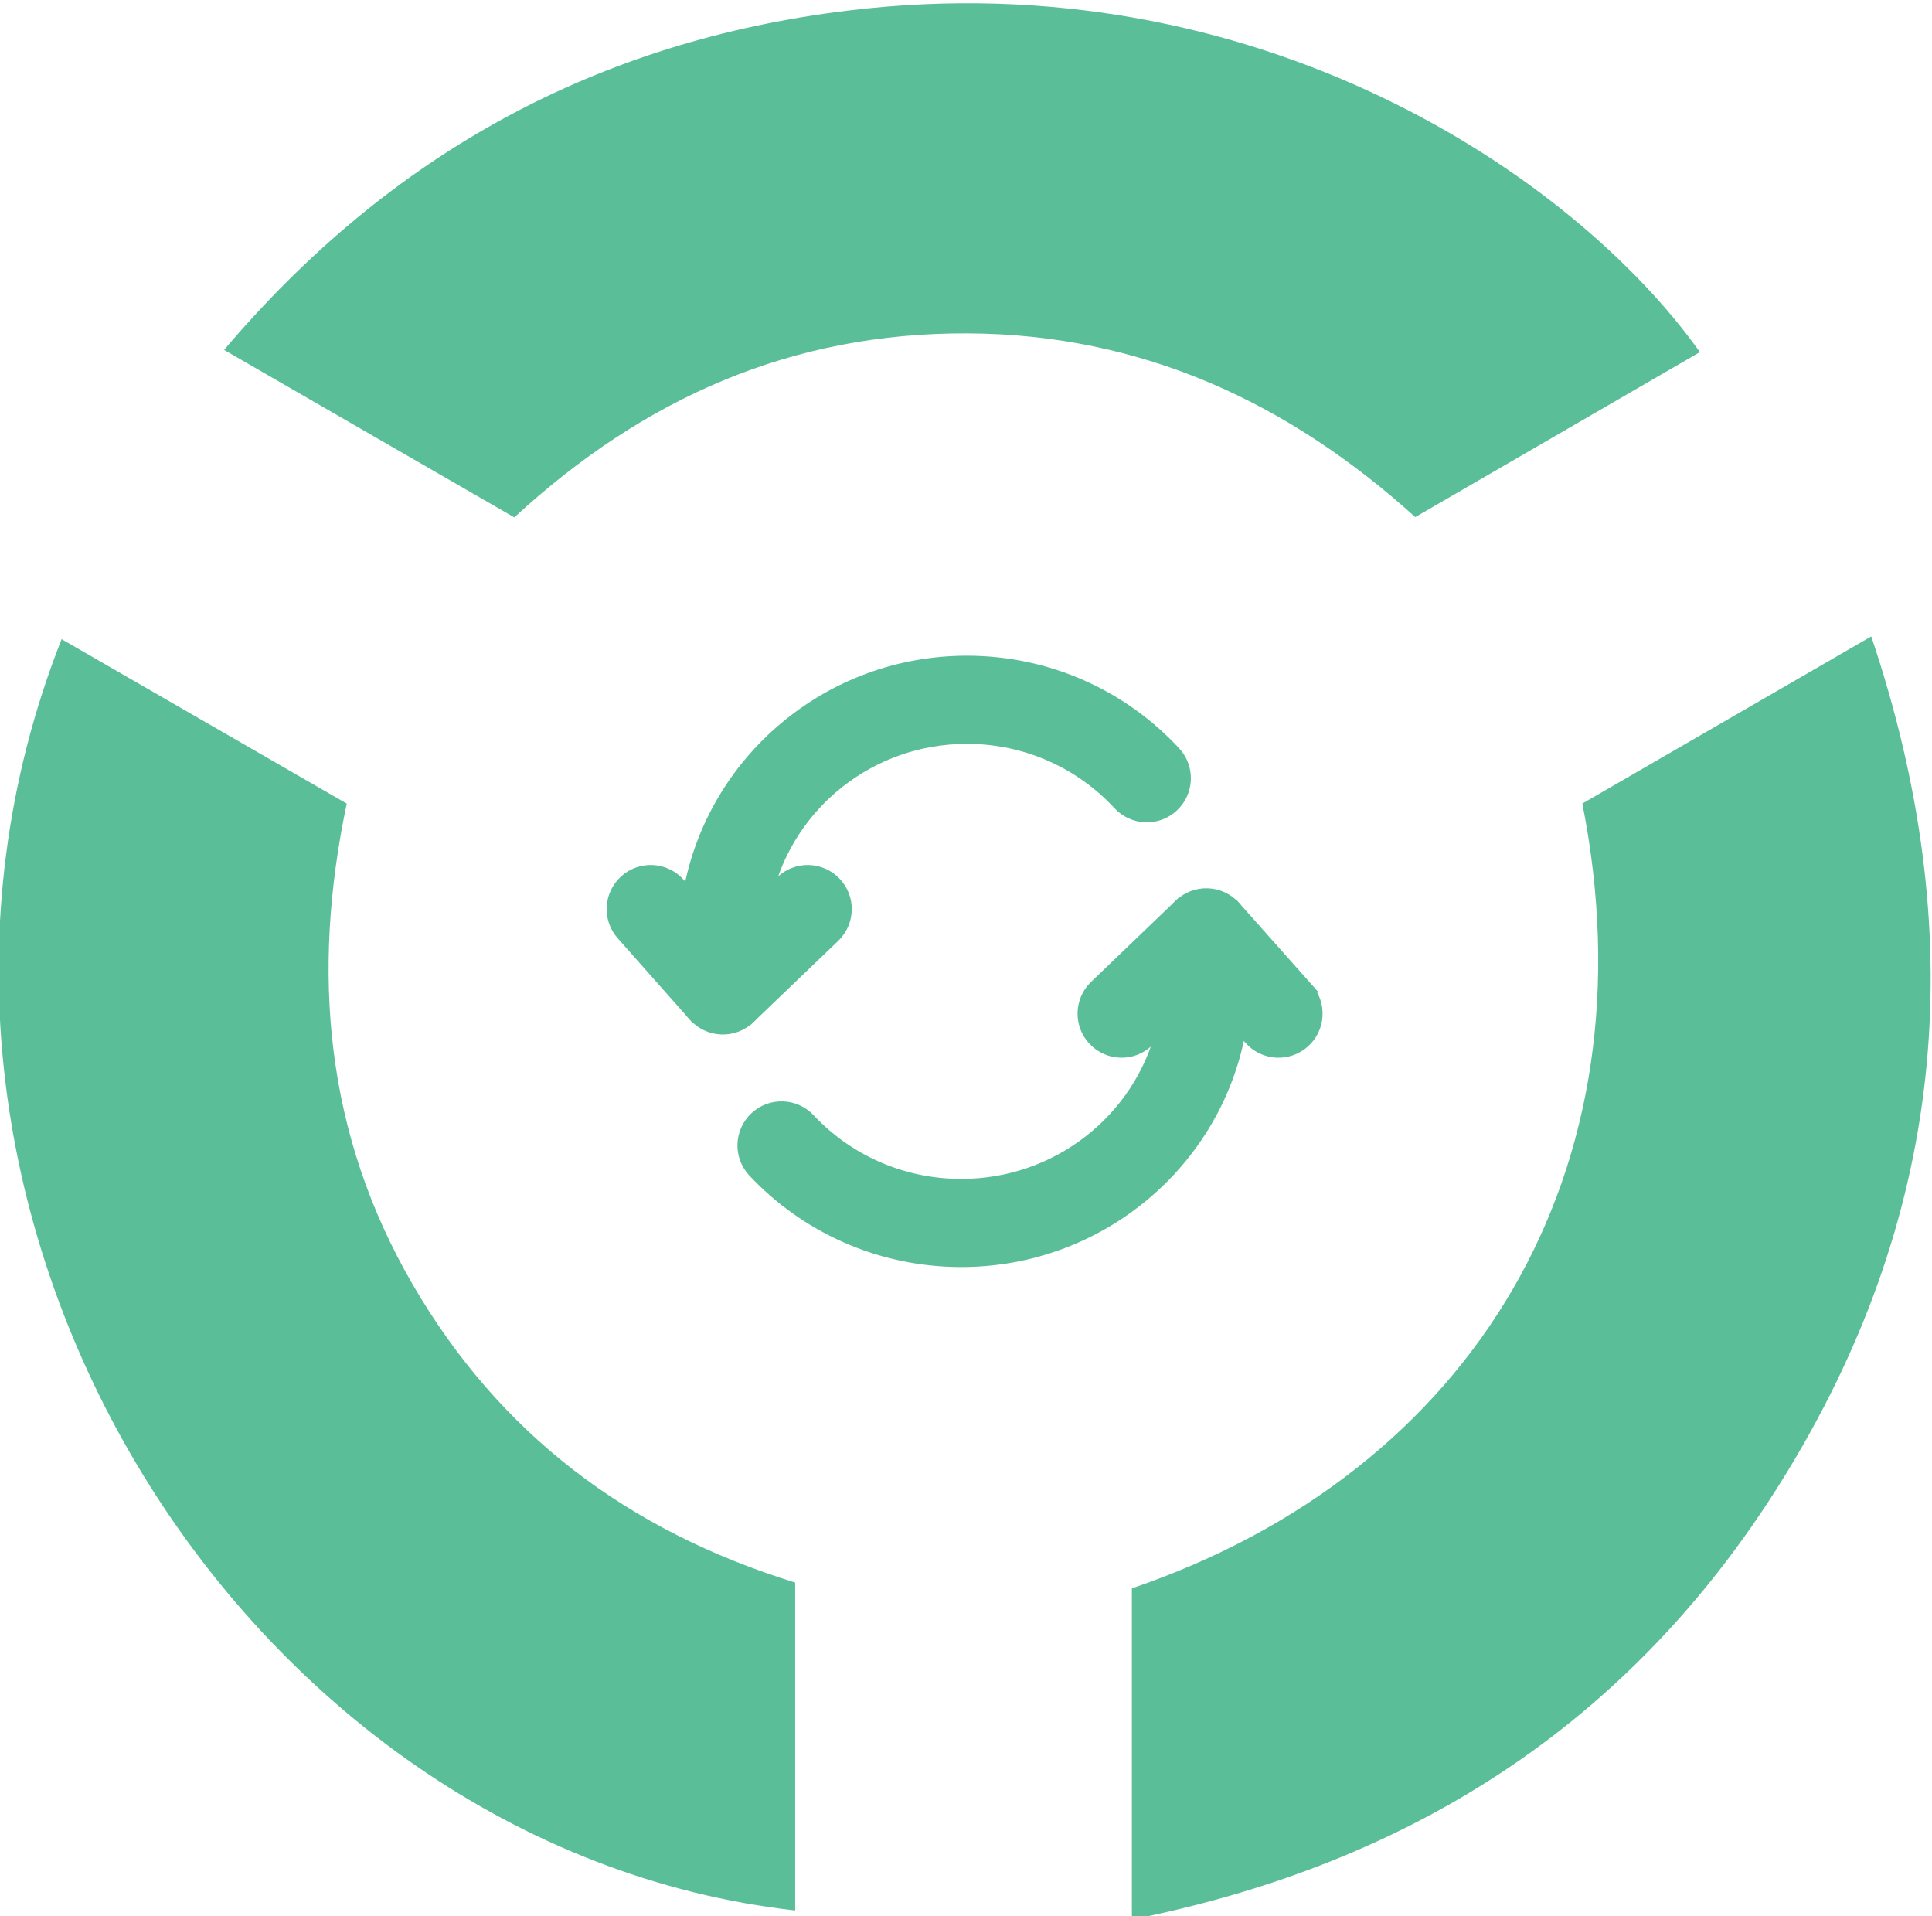
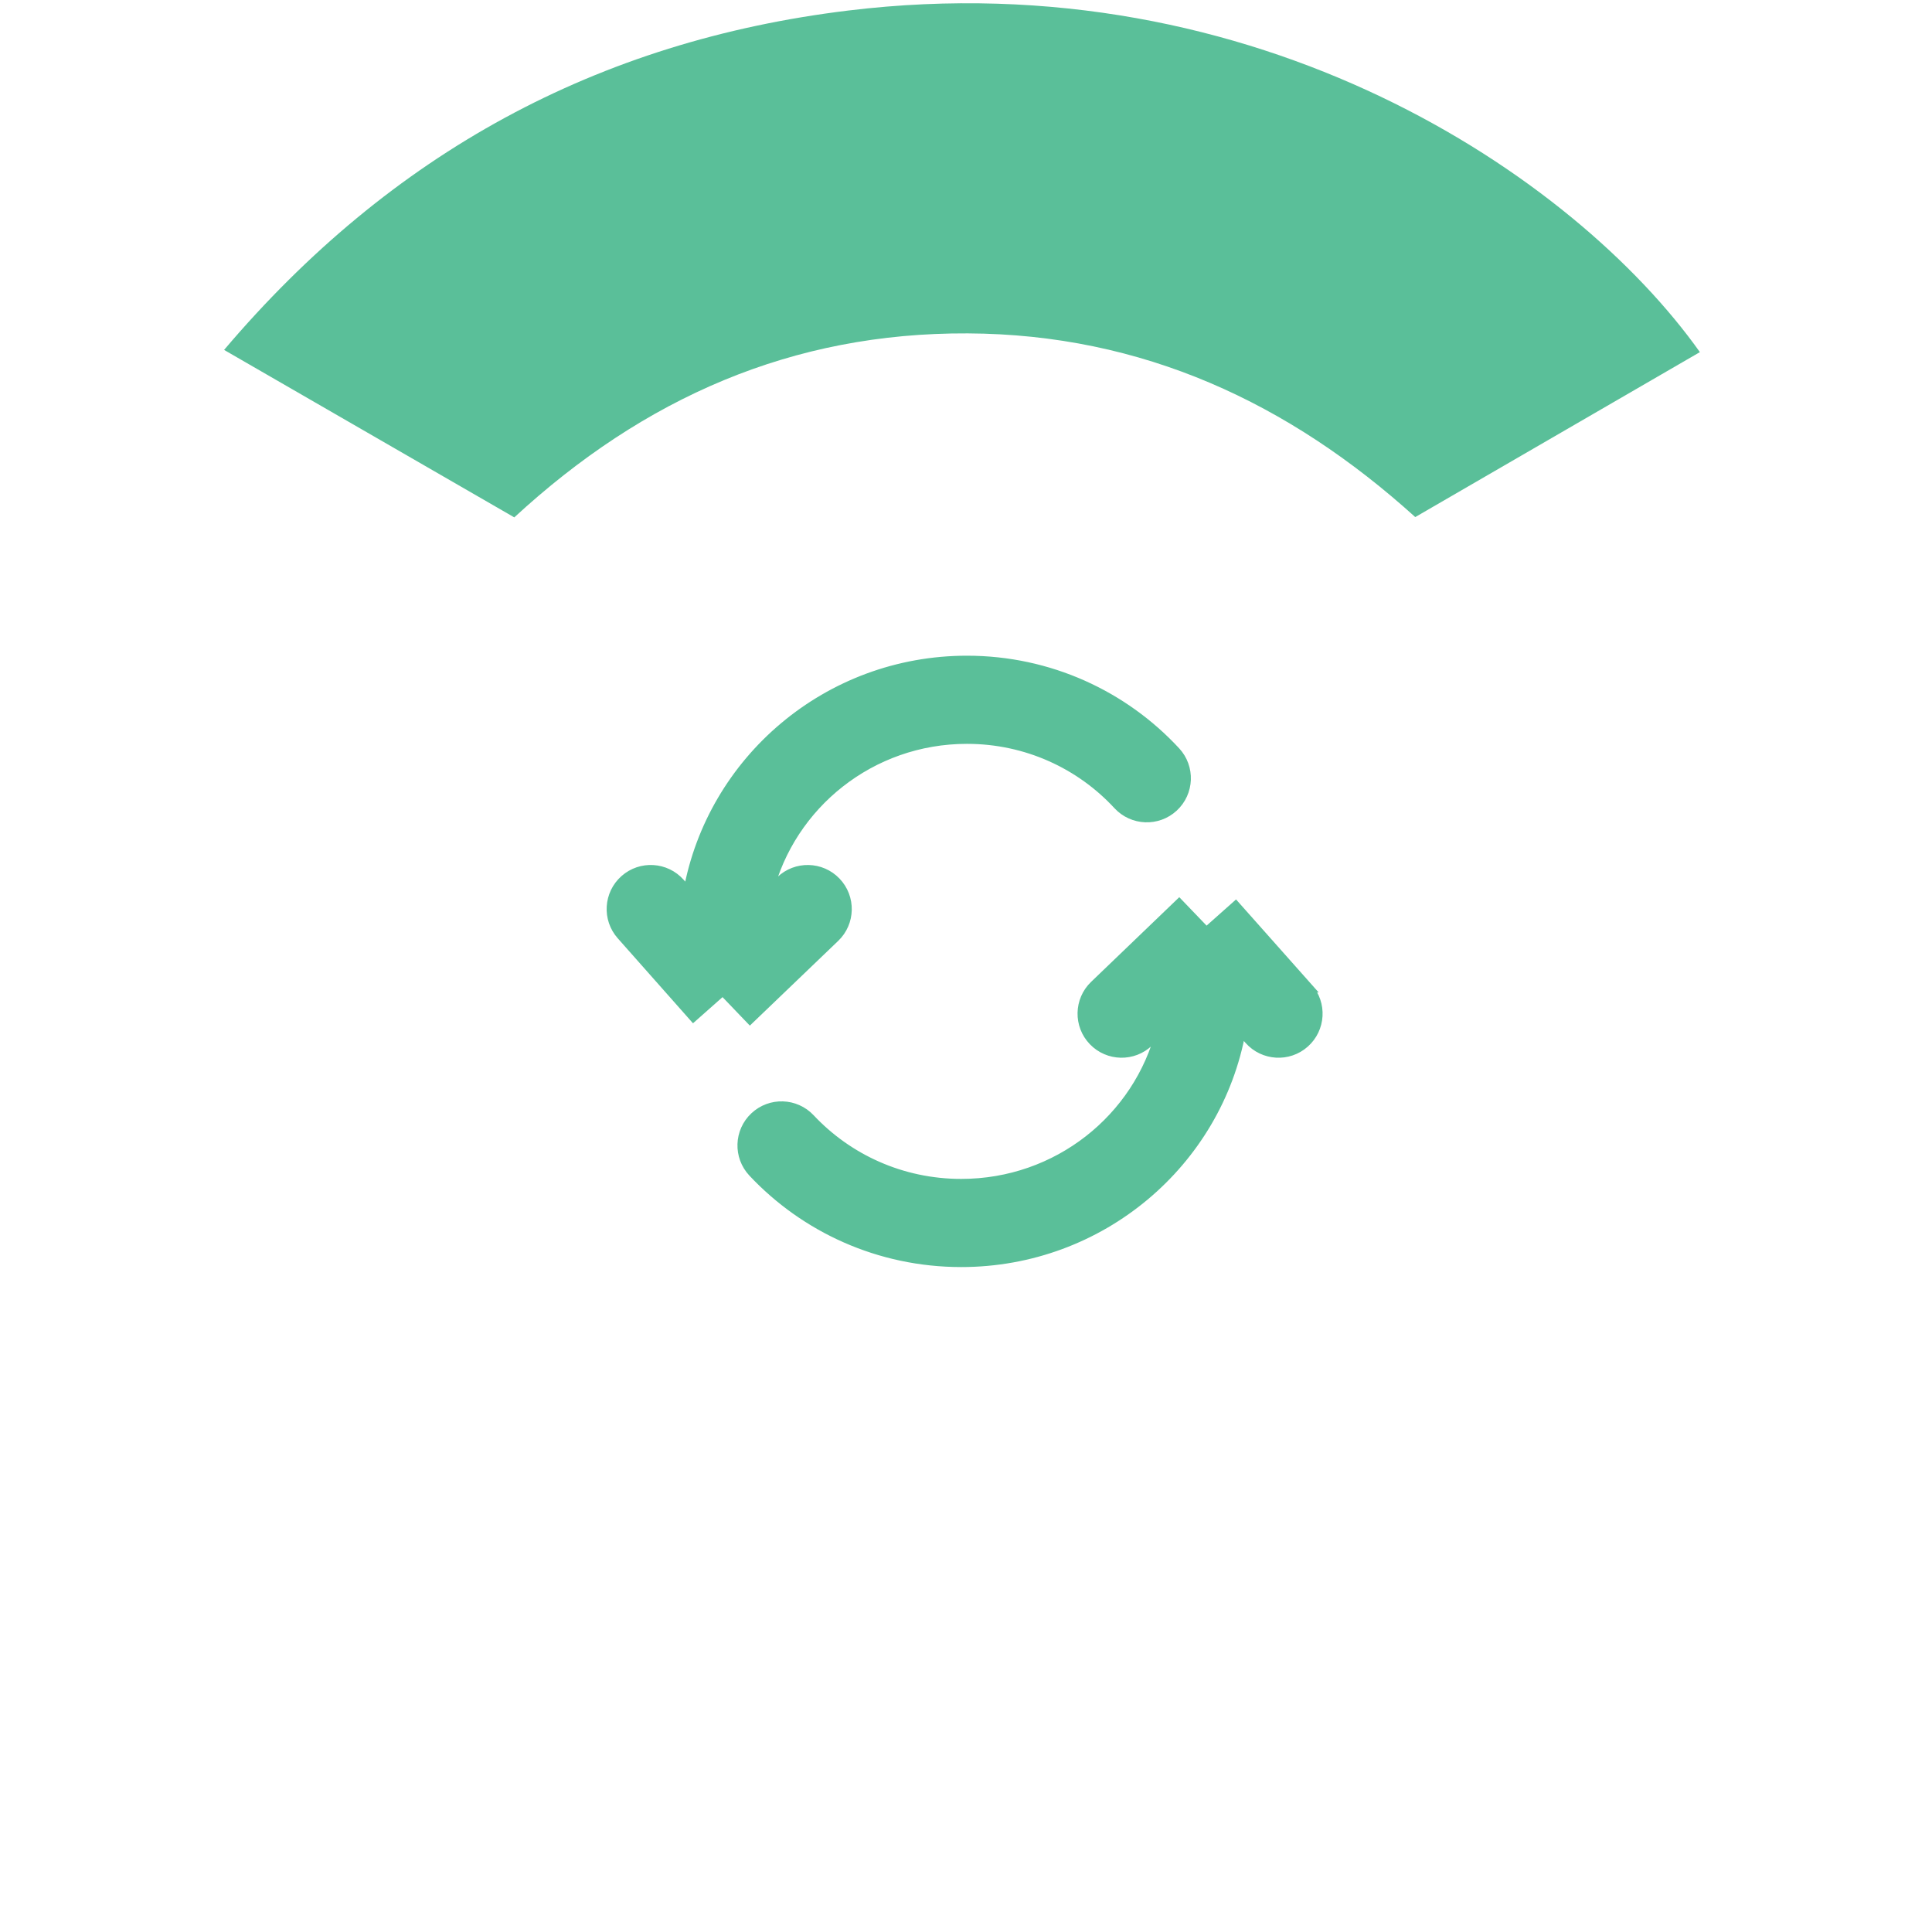
<svg xmlns="http://www.w3.org/2000/svg" id="Layer_1" viewBox="0 0 1000 991.73">
  <defs>
    <style>.cls-1{stroke:#5abf99;stroke-miterlimit:10;stroke-width:5px;}.cls-1,.cls-2{fill:#5abf99;}.cls-2{stroke-width:0px;}</style>
  </defs>
-   <path class="cls-2" d="m819.02,415.87c49.12-28.42,97.5-56.4,149.54-86.5,51.26,152.2,39.4,295.77-42.86,431.32-77.22,127.25-190.88,203.02-339.85,232.73v-171.38c176.96-60.41,270.76-216.57,233.17-406.16Z" />
  <path class="cls-2" d="m266.19,267.76c-48.83-28.18-97.17-56.07-150.2-86.67C202.53,79.05,309.54,21.22,439.01,5.46c211.81-25.78,376.1,85.62,440.85,176.78-48.39,28.04-96.58,55.96-147.33,85.37-65.26-59.04-141.14-94.62-231.62-95.07-90.94-.45-167.62,33.37-234.71,95.22Z" />
-   <path class="cls-2" d="m31.88,330.78c48.62,28.04,96.97,55.92,147.6,85.12-18.4,87.09-11.23,170.93,34.23,249.05,44.92,77.2,111.2,127.26,197.87,154.09v169.71C125.15,956.53-84.05,624.99,31.88,330.78Z" />
-   <path class="cls-1" d="m374.14,512.6l-15.2,13.46c3.66,4.14,8.85,6.6,14.38,6.83,5.52.23,10.9-1.81,14.88-5.63l-14.06-14.66Z" />
  <path class="cls-1" d="m374.14,512.6h0l14.05,14.66,43.93-42.12c8.1-7.76,8.37-20.62.6-28.72-7.76-8.09-20.62-8.37-28.72-.6l-6.38,6.12c11.52-45.57,53.09-79.47,102.86-79.47,30.98,0,58.81,13.13,78.2,34.1,7.62,8.23,20.47,8.73,28.7,1.12,8.23-7.62,8.74-20.47,1.12-28.7-26.8-28.97-65.3-47.14-108.02-47.14-71.99,0-132.02,51.61-144.32,119.83l-4.14-4.67c-7.44-8.4-20.27-9.18-28.67-1.74-8.4,7.44-9.18,20.27-1.74,28.67l37.3,42.12,15.2-13.46h0Z" />
  <path class="cls-1" d="m676.97,511.12l-37.4-42.1-15.18,13.49h0l-14.07-14.65-43.84,42.1c-8.09,7.77-8.35,20.63-.58,28.71,7.77,8.09,20.63,8.35,28.71.58l6.23-5.99c-11.6,45.48-53.29,79.37-103.31,79.37-30.95,0-58.74-12.98-78.2-33.72-7.68-8.18-20.53-8.59-28.71-.91-8.18,7.67-8.59,20.53-.91,28.71,26.87,28.63,65.27,46.54,107.82,46.54,72.21,0,132.52-51.62,144.81-119.93l4.24,4.78c7.45,8.38,20.29,9.14,28.67,1.69,8.39-7.45,9.14-20.29,1.7-28.67Z" />
-   <path class="cls-1" d="m639.56,469.02c-3.67-4.13-8.86-6.59-14.38-6.8-5.52-.22-10.89,1.82-14.87,5.65l14.07,14.65,15.18-13.49Z" />
</svg>